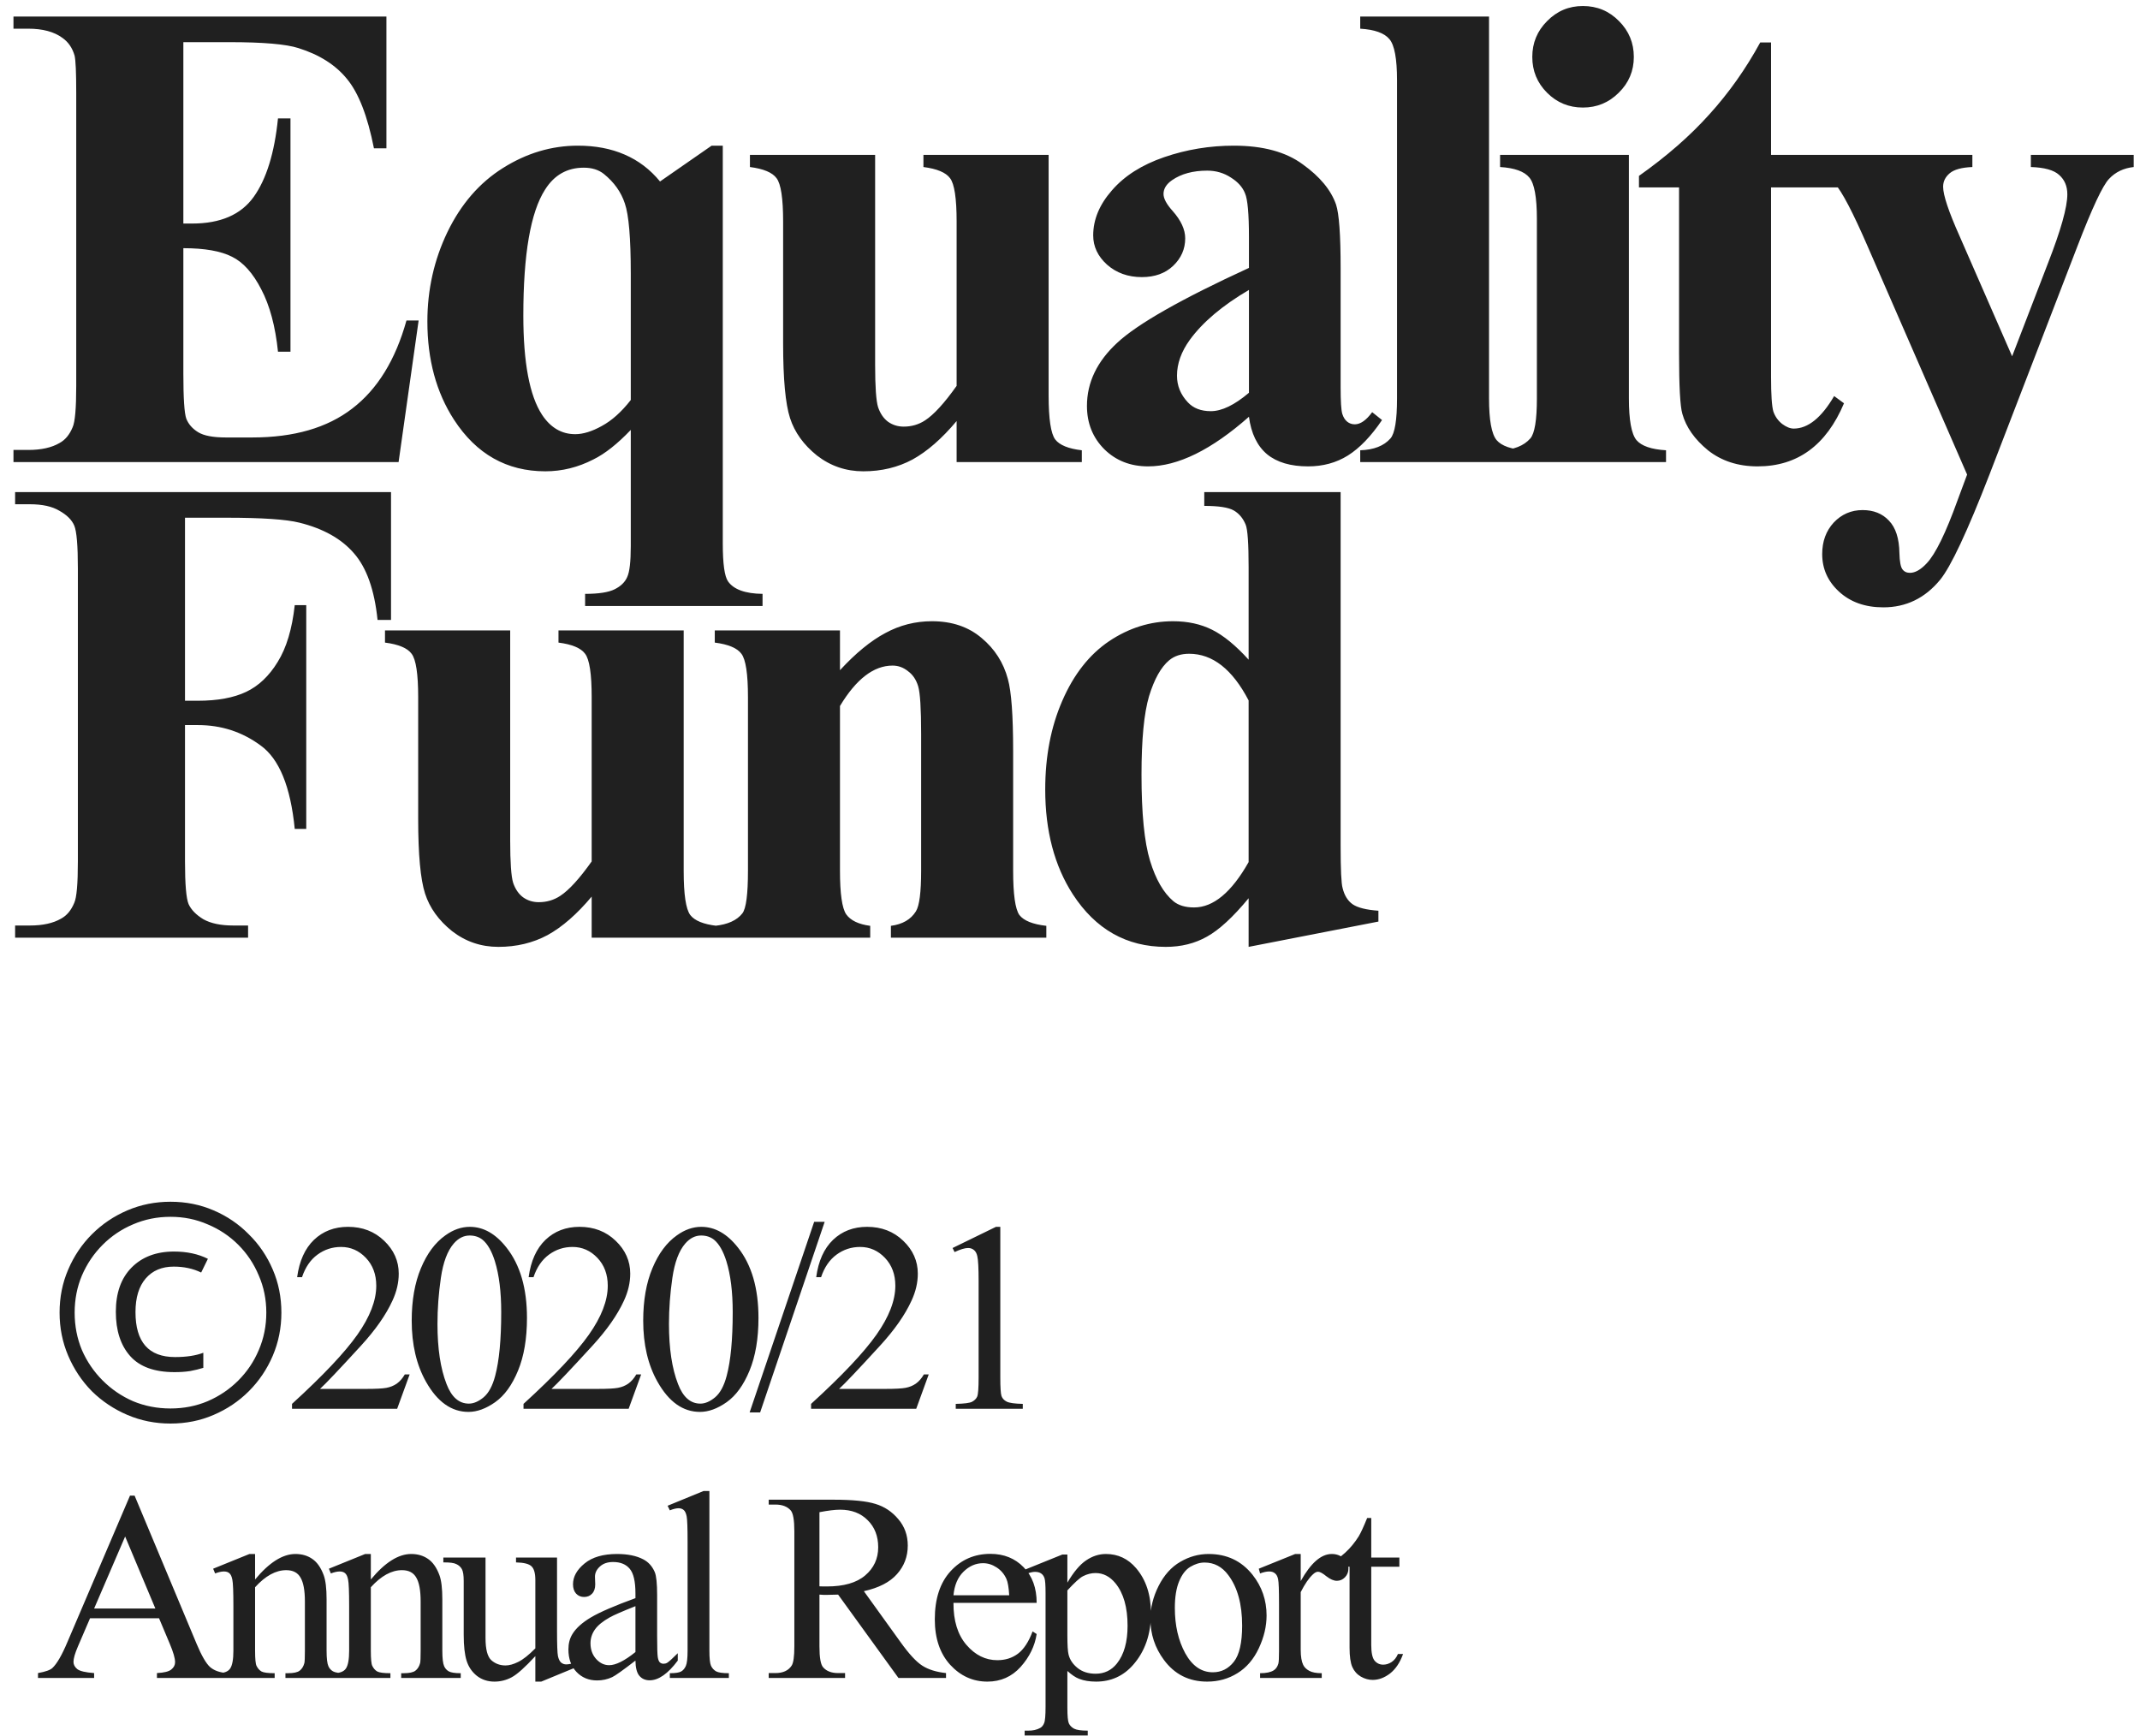
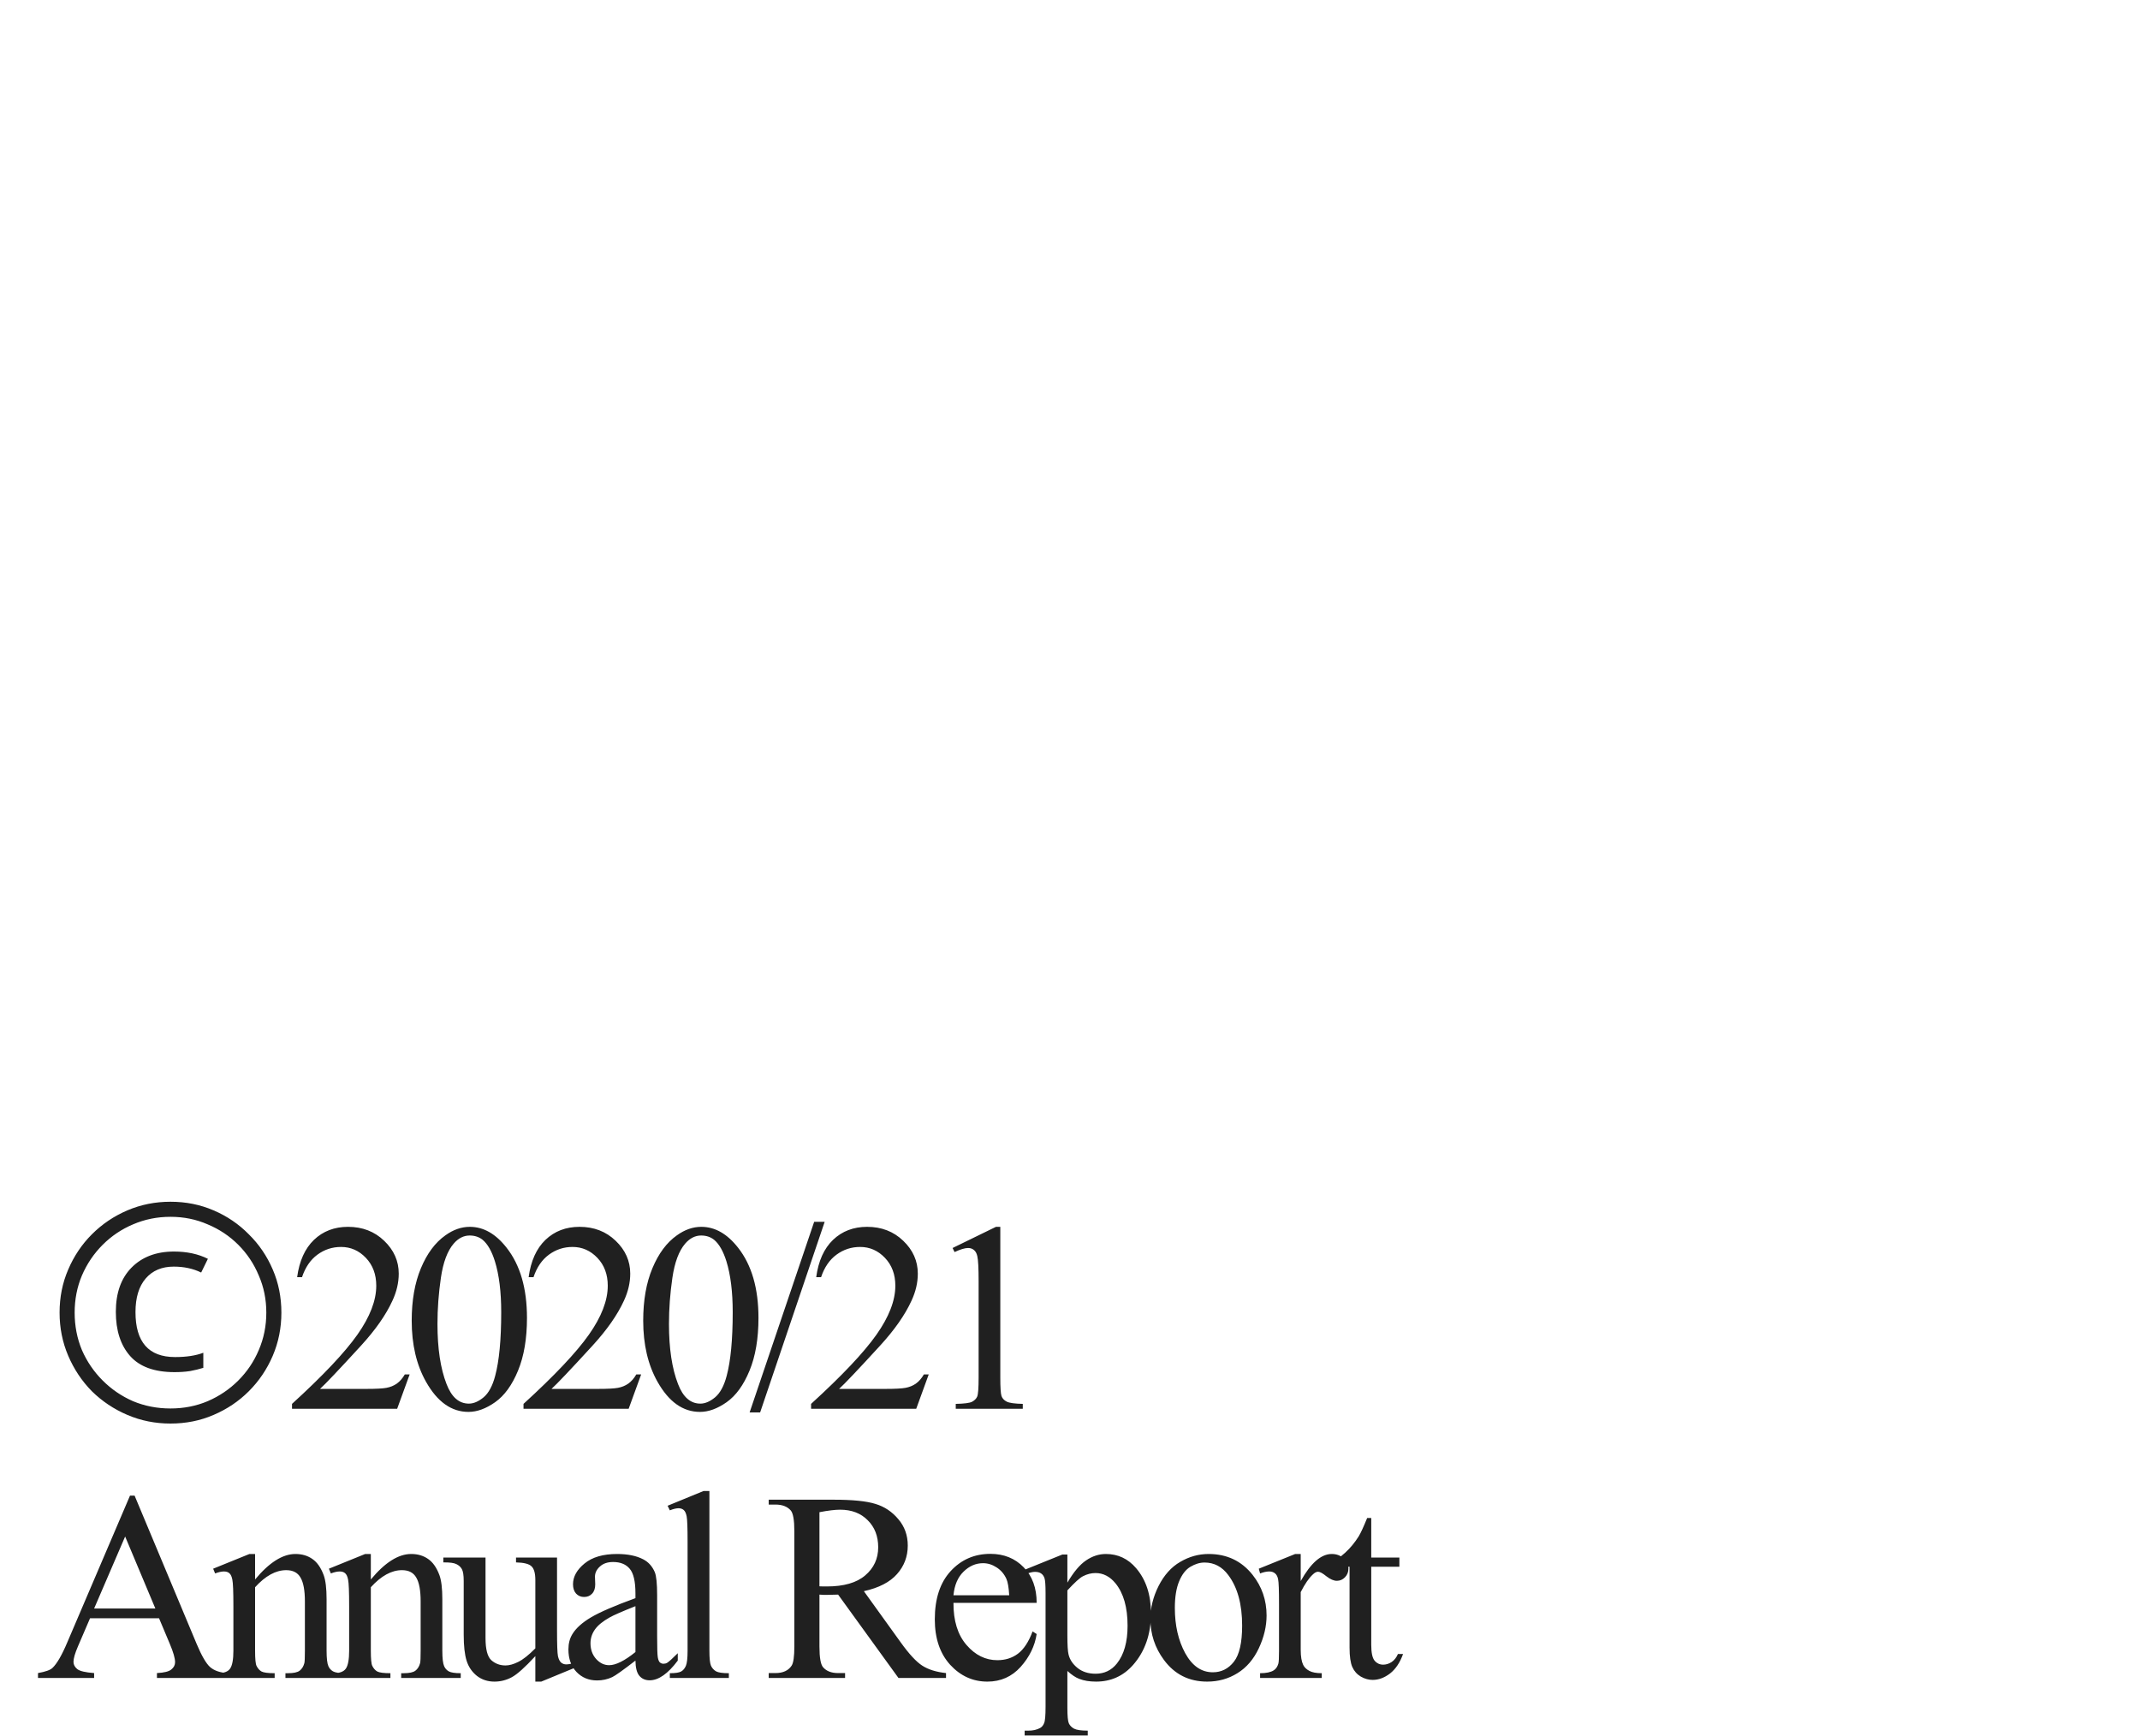
<svg xmlns="http://www.w3.org/2000/svg" width="477" height="387" viewBox="0 0 477 387" fill="none">
-   <path d="M40.869 9.396V49.826H42.847C49.145 49.826 53.711 47.849 56.543 43.894C59.375 39.938 61.182 34.103 61.963 26.389H64.746V78.391H61.963C61.377 72.727 60.132 68.088 58.227 64.475C56.372 60.861 54.199 58.444 51.709 57.224C49.219 55.954 45.605 55.319 40.869 55.319V83.298C40.869 88.767 41.089 92.111 41.528 93.332C42.017 94.553 42.895 95.554 44.165 96.335C45.435 97.116 47.485 97.507 50.317 97.507H56.25C65.527 97.507 72.949 95.358 78.516 91.061C84.131 86.765 88.159 80.222 90.601 71.433H93.311L88.843 103H3.003V100.29H6.299C9.18 100.29 11.499 99.777 13.257 98.752C14.526 98.068 15.503 96.897 16.186 95.236C16.724 94.064 16.992 90.988 16.992 86.008V20.676C16.992 16.184 16.87 13.425 16.626 12.399C16.138 10.69 15.234 9.372 13.916 8.444C12.06 7.077 9.521 6.394 6.299 6.394H3.003V3.684H86.133V33.054H83.35C81.934 25.876 79.932 20.725 77.344 17.6C74.805 14.475 71.191 12.18 66.504 10.715C63.77 9.836 58.643 9.396 51.123 9.396H40.869ZM140.599 95.822C137.62 98.947 134.837 101.145 132.249 102.414C128.831 104.172 125.267 105.051 121.556 105.051C112.962 105.051 106.175 101.218 101.194 93.552C97.239 87.448 95.262 80.148 95.262 71.652C95.262 64.572 96.751 57.932 99.73 51.73C102.757 45.48 106.883 40.72 112.107 37.448C117.381 34.128 122.947 32.468 128.807 32.468C132.713 32.468 136.18 33.127 139.207 34.445C142.283 35.764 144.92 37.766 147.117 40.451L158.616 32.468H161.106V121.164C161.106 125.656 161.497 128.464 162.278 129.587C163.548 131.394 166.111 132.321 169.969 132.37V135.08H130.418V132.37C133.445 132.37 135.643 132.028 137.01 131.345C138.377 130.661 139.305 129.758 139.793 128.635C140.33 127.512 140.599 125.217 140.599 121.75V95.822ZM140.599 89.157V60.959C140.599 53.098 140.159 47.898 139.28 45.358C138.45 42.819 136.888 40.622 134.593 38.767C133.421 37.839 131.932 37.375 130.125 37.375C126.414 37.375 123.533 39.011 121.482 42.282C118.26 47.312 116.648 56.662 116.648 70.334C116.648 80.832 118.04 88.205 120.823 92.453C122.728 95.334 125.193 96.774 128.221 96.774C129.979 96.774 131.956 96.164 134.153 94.943C136.399 93.723 138.548 91.794 140.599 89.157ZM233.736 34.519V88.132C233.736 93.356 234.225 96.628 235.201 97.946C236.178 99.216 238.155 100.021 241.134 100.363V103H213.229V93.845C209.957 97.751 206.686 100.607 203.414 102.414C200.143 104.172 196.48 105.051 192.428 105.051C188.57 105.051 185.128 103.879 182.101 101.535C179.122 99.143 177.12 96.359 176.095 93.186C175.069 90.012 174.557 84.47 174.557 76.56V49.387C174.557 44.211 174.068 40.988 173.092 39.719C172.164 38.449 170.187 37.619 167.159 37.228V34.519H195.064V81.32C195.064 86.203 195.284 89.353 195.724 90.769C196.212 92.185 196.944 93.259 197.921 93.991C198.946 94.724 200.118 95.09 201.437 95.09C203.194 95.09 204.781 94.626 206.197 93.698C208.15 92.429 210.494 89.865 213.229 86.008V49.387C213.229 44.211 212.74 40.988 211.764 39.719C210.836 38.449 208.858 37.619 205.831 37.228V34.519H233.736ZM278.388 92.893C270.038 100.266 262.543 103.952 255.902 103.952C251.996 103.952 248.749 102.683 246.161 100.144C243.573 97.556 242.279 94.333 242.279 90.476C242.279 85.251 244.525 80.564 249.018 76.413C253.51 72.214 263.3 66.647 278.388 59.714V52.829C278.388 47.653 278.095 44.406 277.509 43.088C276.972 41.721 275.922 40.549 274.359 39.572C272.797 38.547 271.039 38.034 269.086 38.034C265.912 38.034 263.3 38.742 261.249 40.158C259.979 41.037 259.345 42.062 259.345 43.234C259.345 44.26 260.028 45.529 261.396 47.043C263.251 49.143 264.179 51.169 264.179 53.122C264.179 55.515 263.275 57.565 261.469 59.274C259.711 60.935 257.392 61.765 254.511 61.765C251.435 61.765 248.847 60.837 246.747 58.981C244.696 57.126 243.671 54.953 243.671 52.463C243.671 48.947 245.062 45.602 247.846 42.429C250.629 39.206 254.511 36.74 259.491 35.031C264.472 33.322 269.647 32.468 275.019 32.468C281.513 32.468 286.64 33.859 290.399 36.643C294.208 39.377 296.674 42.355 297.797 45.578C298.48 47.629 298.822 52.341 298.822 59.714V86.301C298.822 89.426 298.944 91.403 299.188 92.233C299.433 93.015 299.799 93.601 300.287 93.991C300.775 94.382 301.337 94.577 301.972 94.577C303.241 94.577 304.535 93.674 305.854 91.867L308.051 93.625C305.609 97.238 303.07 99.875 300.434 101.535C297.846 103.146 294.892 103.952 291.571 103.952C287.665 103.952 284.613 103.049 282.416 101.242C280.219 99.387 278.876 96.603 278.388 92.893ZM278.388 87.546V64.621C272.479 68.088 268.085 71.799 265.204 75.754C263.3 78.391 262.348 81.052 262.348 83.737C262.348 85.983 263.153 87.961 264.765 89.67C265.985 90.988 267.694 91.647 269.892 91.647C272.333 91.647 275.165 90.28 278.388 87.546ZM331.901 3.684V88.791C331.901 93.625 332.463 96.726 333.586 98.093C334.709 99.411 336.906 100.168 340.178 100.363V103H303.19V100.363C306.218 100.266 308.464 99.387 309.929 97.727C310.905 96.603 311.394 93.625 311.394 88.791V17.893C311.394 13.107 310.832 10.056 309.709 8.737C308.586 7.37 306.413 6.589 303.19 6.394V3.684H331.901ZM352.822 1.34C355.996 1.34 358.682 2.463 360.879 4.709C363.076 6.906 364.175 9.567 364.175 12.692C364.175 15.817 363.052 18.479 360.806 20.676C358.608 22.873 355.947 23.972 352.822 23.972C349.697 23.972 347.036 22.873 344.839 20.676C342.642 18.479 341.543 15.817 341.543 12.692C341.543 9.567 342.642 6.906 344.839 4.709C347.036 2.463 349.697 1.34 352.822 1.34ZM363.076 34.519V88.791C363.076 93.625 363.638 96.726 364.761 98.093C365.884 99.411 368.081 100.168 371.353 100.363V103H334.365V100.363C337.393 100.266 339.639 99.387 341.104 97.727C342.08 96.603 342.568 93.625 342.568 88.791V48.801C342.568 43.967 342.007 40.891 340.884 39.572C339.761 38.205 337.588 37.424 334.365 37.228V34.519H363.076ZM394.764 9.47V34.519H411.023V41.77H394.764V84.03C394.764 87.985 394.935 90.549 395.276 91.721C395.667 92.844 396.326 93.772 397.254 94.504C398.182 95.188 399.036 95.529 399.817 95.529C402.991 95.529 405.994 93.112 408.826 88.278L411.023 89.89C407.068 99.265 400.647 103.952 391.761 103.952C387.415 103.952 383.729 102.756 380.701 100.363C377.723 97.922 375.818 95.212 374.988 92.233C374.5 90.573 374.256 86.081 374.256 78.757V41.77H365.32V39.206C371.473 34.86 376.697 30.295 380.994 25.51C385.34 20.725 389.124 15.378 392.347 9.47H394.764ZM438.463 105.783L416.344 55.026C413.023 47.36 410.558 42.648 408.946 40.891C407.384 39.133 405.479 37.912 403.233 37.228V34.519H439.635V37.228C437.242 37.326 435.558 37.79 434.581 38.62C433.604 39.45 433.116 40.451 433.116 41.623C433.116 43.478 434.337 47.141 436.778 52.609L448.497 79.416L456.48 58.688C459.361 51.315 460.802 46.188 460.802 43.308C460.802 41.501 460.191 40.06 458.971 38.986C457.799 37.912 455.699 37.326 452.672 37.228V34.519H475.597V37.228C473.351 37.473 471.52 38.352 470.104 39.865C468.688 41.33 466.319 46.384 462.999 55.026L443.443 105.783C438.512 118.479 434.85 126.291 432.457 129.221C429.088 133.322 424.864 135.373 419.786 135.373C415.733 135.373 412.438 134.201 409.898 131.857C407.408 129.562 406.163 126.779 406.163 123.508C406.163 120.676 407.018 118.332 408.727 116.477C410.484 114.621 412.633 113.693 415.172 113.693C417.613 113.693 419.566 114.475 421.031 116.037C422.545 117.6 423.326 120.017 423.375 123.288C423.424 125.144 423.644 126.34 424.034 126.877C424.425 127.414 424.986 127.683 425.719 127.683C426.891 127.683 428.136 126.975 429.454 125.559C431.407 123.508 433.702 118.82 436.339 111.496L438.463 105.783ZM41.235 115.396V156.192H44.092C48.486 156.192 52.075 155.533 54.858 154.215C57.642 152.896 59.985 150.675 61.89 147.55C63.843 144.425 65.112 140.201 65.698 134.879H68.262V184.757H65.698C64.77 175.333 62.231 169.132 58.081 166.153C53.98 163.126 49.316 161.612 44.092 161.612H41.235V192.008C41.235 197.086 41.504 200.26 42.041 201.529C42.627 202.799 43.726 203.922 45.337 204.898C46.997 205.826 49.219 206.29 52.002 206.29H55.298V209H3.369V206.29H6.665C9.546 206.29 11.865 205.777 13.623 204.752C14.893 204.068 15.869 202.896 16.553 201.236C17.09 200.064 17.358 196.988 17.358 192.008V126.676C17.358 121.598 17.09 118.424 16.553 117.154C16.016 115.885 14.917 114.786 13.257 113.858C11.646 112.882 9.448 112.394 6.665 112.394H3.369V109.684H87.158V138.175H84.155C83.472 131.485 81.714 126.529 78.882 123.307C76.099 120.084 72.046 117.813 66.724 116.495C63.794 115.763 58.374 115.396 50.464 115.396H41.235ZM152.391 140.519V194.132C152.391 199.356 152.879 202.628 153.855 203.946C154.832 205.216 156.81 206.021 159.788 206.363V209H131.883V199.845C128.611 203.751 125.34 206.607 122.068 208.414C118.797 210.172 115.135 211.051 111.082 211.051C107.225 211.051 103.782 209.879 100.755 207.535C97.776 205.143 95.774 202.359 94.749 199.186C93.724 196.012 93.211 190.47 93.211 182.56V155.387C93.211 150.211 92.723 146.988 91.746 145.719C90.818 144.449 88.841 143.619 85.814 143.229V140.519H113.719V187.32C113.719 192.203 113.938 195.353 114.378 196.769C114.866 198.185 115.599 199.259 116.575 199.991C117.601 200.724 118.772 201.09 120.091 201.09C121.849 201.09 123.436 200.626 124.852 199.698C126.805 198.429 129.148 195.865 131.883 192.008V155.387C131.883 150.211 131.395 146.988 130.418 145.719C129.49 144.449 127.513 143.619 124.485 143.229V140.519H152.391ZM187.228 140.519V149.381C190.743 145.572 194.112 142.813 197.335 141.104C200.558 139.347 204.024 138.468 207.735 138.468C212.179 138.468 215.865 139.713 218.795 142.203C221.725 144.645 223.678 147.696 224.654 151.358C225.436 154.142 225.826 159.488 225.826 167.398V194.059C225.826 199.332 226.29 202.628 227.218 203.946C228.194 205.216 230.196 206.021 233.224 206.363V209H198.58V206.363C201.168 206.021 203.023 204.947 204.146 203.141C204.928 201.92 205.318 198.893 205.318 194.059V163.59C205.318 157.975 205.099 154.435 204.659 152.97C204.22 151.505 203.463 150.382 202.389 149.601C201.363 148.771 200.216 148.355 198.946 148.355C194.747 148.355 190.841 151.358 187.228 157.364V194.059C187.228 199.186 187.691 202.433 188.619 203.8C189.596 205.167 191.378 206.021 193.966 206.363V209H159.322V206.363C162.203 206.07 164.254 205.143 165.475 203.58C166.305 202.506 166.72 199.332 166.72 194.059V155.387C166.72 150.211 166.231 146.988 165.255 145.719C164.327 144.449 162.35 143.619 159.322 143.229V140.519H187.228ZM298.822 109.684V188.492C298.822 193.814 298.969 196.964 299.262 197.94C299.652 199.552 300.385 200.748 301.459 201.529C302.582 202.311 304.511 202.799 307.245 202.994V205.411L278.314 211.051V200.211C274.848 204.41 271.747 207.267 269.013 208.78C266.327 210.294 263.275 211.051 259.857 211.051C251.117 211.051 244.208 207.145 239.13 199.332C235.028 192.984 232.978 185.196 232.978 175.968C232.978 168.595 234.247 162.003 236.786 156.192C239.325 150.333 242.792 145.914 247.187 142.936C251.63 139.957 256.391 138.468 261.469 138.468C264.74 138.468 267.646 139.103 270.185 140.372C272.724 141.642 275.434 143.863 278.314 147.037V126.383C278.314 121.158 278.095 118.009 277.655 116.935C277.069 115.519 276.19 114.469 275.019 113.785C273.847 113.102 271.649 112.76 268.427 112.76V109.684H298.822ZM278.314 156.119C274.701 149.186 270.282 145.719 265.058 145.719C263.251 145.719 261.762 146.207 260.59 147.184C258.783 148.697 257.294 151.358 256.122 155.167C254.999 158.976 254.438 164.811 254.438 172.672C254.438 181.314 255.072 187.711 256.342 191.861C257.611 196.012 259.345 199.015 261.542 200.87C262.665 201.798 264.203 202.262 266.156 202.262C270.453 202.262 274.506 198.893 278.314 192.154V156.119Z" fill="#202020" />
  <path d="M38 317.3C34.6 317.3 31.4 316.66 28.4 315.38C25.4 314.1 22.76 312.34 20.48 310.1C18.24 307.82 16.48 305.18 15.2 302.18C13.92 299.18 13.28 295.98 13.28 292.58C13.28 289.14 13.92 285.94 15.2 282.98C16.48 279.98 18.24 277.36 20.48 275.12C22.76 272.84 25.4 271.06 28.4 269.78C31.4 268.5 34.6 267.86 38 267.86C41.44 267.86 44.64 268.5 47.6 269.78C50.6 271.06 53.22 272.84 55.46 275.12C57.74 277.36 59.52 279.98 60.8 282.98C62.08 285.94 62.72 289.14 62.72 292.58C62.72 295.98 62.08 299.18 60.8 302.18C59.52 305.18 57.74 307.82 55.46 310.1C53.22 312.34 50.6 314.1 47.6 315.38C44.64 316.66 41.44 317.3 38 317.3ZM38 313.94C40.96 313.94 43.72 313.4 46.28 312.32C48.88 311.2 51.16 309.66 53.12 307.7C55.08 305.74 56.6 303.48 57.68 300.92C58.8 298.32 59.36 295.54 59.36 292.58C59.36 289.62 58.8 286.86 57.68 284.3C56.6 281.7 55.08 279.42 53.12 277.46C51.16 275.5 48.88 273.98 46.28 272.9C43.72 271.78 40.96 271.22 38 271.22C35.04 271.22 32.26 271.78 29.66 272.9C27.1 273.98 24.84 275.5 22.88 277.46C20.92 279.42 19.38 281.7 18.26 284.3C17.18 286.86 16.64 289.62 16.64 292.58C16.64 295.54 17.18 298.32 18.26 300.92C19.38 303.48 20.92 305.74 22.88 307.7C24.84 309.66 27.1 311.2 29.66 312.32C32.26 313.4 35.04 313.94 38 313.94ZM38.9 305.84C34.42 305.84 31.12 304.64 29 302.24C26.88 299.84 25.82 296.56 25.82 292.4C25.82 288.2 26.98 284.92 29.3 282.56C31.66 280.16 34.82 278.96 38.78 278.96C41.66 278.96 44.18 279.5 46.34 280.58L44.84 283.64C43.04 282.76 41 282.32 38.72 282.32C36.08 282.32 34 283.2 32.48 284.96C30.96 286.72 30.2 289.22 30.2 292.46C30.2 299.14 33.14 302.48 39.02 302.48C41.54 302.48 43.64 302.16 45.32 301.52V304.88C44.44 305.16 43.46 305.4 42.38 305.6C41.34 305.76 40.18 305.84 38.9 305.84ZM91.31 306.354L88.527 314H65.089V312.916C71.984 306.627 76.837 301.49 79.65 297.506C82.462 293.521 83.868 289.879 83.868 286.578C83.868 284.059 83.097 281.988 81.554 280.367C80.011 278.746 78.165 277.936 76.017 277.936C74.064 277.936 72.306 278.512 70.743 279.664C69.2 280.797 68.058 282.467 67.316 284.674H66.232C66.72 281.061 67.97 278.287 69.982 276.354C72.013 274.42 74.542 273.453 77.57 273.453C80.792 273.453 83.478 274.488 85.626 276.559C87.794 278.629 88.878 281.07 88.878 283.883C88.878 285.895 88.409 287.906 87.472 289.918C86.027 293.082 83.683 296.432 80.441 299.967C75.577 305.279 72.54 308.482 71.329 309.576H81.7C83.81 309.576 85.284 309.498 86.124 309.342C86.984 309.186 87.755 308.873 88.439 308.404C89.122 307.916 89.718 307.232 90.226 306.354H91.31ZM91.768 294.371C91.768 289.84 92.452 285.943 93.819 282.682C95.186 279.4 97.002 276.959 99.268 275.357C101.026 274.088 102.842 273.453 104.717 273.453C107.764 273.453 110.498 275.006 112.92 278.111C115.948 281.959 117.461 287.174 117.461 293.756C117.461 298.365 116.797 302.281 115.469 305.504C114.141 308.727 112.442 311.07 110.371 312.535C108.321 313.98 106.338 314.703 104.424 314.703C100.635 314.703 97.481 312.467 94.961 307.994C92.832 304.225 91.768 299.684 91.768 294.371ZM97.51 295.104C97.51 300.572 98.184 305.035 99.532 308.492C100.645 311.402 102.305 312.857 104.512 312.857C105.567 312.857 106.661 312.389 107.793 311.451C108.926 310.494 109.786 308.902 110.371 306.676C111.27 303.316 111.719 298.58 111.719 292.467C111.719 287.936 111.25 284.156 110.313 281.129C109.61 278.883 108.702 277.291 107.588 276.354C106.787 275.709 105.821 275.387 104.688 275.387C103.36 275.387 102.178 275.982 101.143 277.174C99.737 278.795 98.78 281.344 98.272 284.82C97.764 288.297 97.51 291.725 97.51 295.104ZM142.91 306.354L140.127 314H116.689V312.916C123.584 306.627 128.437 301.49 131.25 297.506C134.062 293.521 135.468 289.879 135.468 286.578C135.468 284.059 134.697 281.988 133.154 280.367C131.611 278.746 129.765 277.936 127.617 277.936C125.664 277.936 123.906 278.512 122.343 279.664C120.8 280.797 119.658 282.467 118.916 284.674H117.832C118.32 281.061 119.57 278.287 121.582 276.354C123.613 274.42 126.142 273.453 129.17 273.453C132.392 273.453 135.078 274.488 137.226 276.559C139.394 278.629 140.478 281.07 140.478 283.883C140.478 285.895 140.009 287.906 139.072 289.918C137.627 293.082 135.283 296.432 132.041 299.967C127.177 305.279 124.14 308.482 122.929 309.576H133.3C135.41 309.576 136.884 309.498 137.724 309.342C138.584 309.186 139.355 308.873 140.039 308.404C140.722 307.916 141.318 307.232 141.826 306.354H142.91ZM143.368 294.371C143.368 289.84 144.052 285.943 145.419 282.682C146.786 279.4 148.602 276.959 150.868 275.357C152.626 274.088 154.442 273.453 156.317 273.453C159.364 273.453 162.098 275.006 164.52 278.111C167.548 281.959 169.061 287.174 169.061 293.756C169.061 298.365 168.397 302.281 167.069 305.504C165.741 308.727 164.042 311.07 161.971 312.535C159.921 313.98 157.938 314.703 156.024 314.703C152.235 314.703 149.081 312.467 146.561 307.994C144.432 304.225 143.368 299.684 143.368 294.371ZM149.11 295.104C149.11 300.572 149.784 305.035 151.132 308.492C152.245 311.402 153.905 312.857 156.112 312.857C157.167 312.857 158.261 312.389 159.393 311.451C160.526 310.494 161.386 308.902 161.971 306.676C162.87 303.316 163.319 298.58 163.319 292.467C163.319 287.936 162.85 284.156 161.913 281.129C161.21 278.883 160.302 277.291 159.188 276.354C158.387 275.709 157.421 275.387 156.288 275.387C154.96 275.387 153.778 275.982 152.743 277.174C151.337 278.795 150.38 281.344 149.872 284.82C149.364 288.297 149.11 291.725 149.11 295.104ZM183.816 272.34L169.432 314.82H167.088L181.473 272.34H183.816ZM207.009 306.354L204.226 314H180.788V312.916C187.683 306.627 192.536 301.49 195.349 297.506C198.161 293.521 199.568 289.879 199.568 286.578C199.568 284.059 198.796 281.988 197.253 280.367C195.71 278.746 193.864 277.936 191.716 277.936C189.763 277.936 188.005 278.512 186.443 279.664C184.9 280.797 183.757 282.467 183.015 284.674H181.931C182.419 281.061 183.669 278.287 185.681 276.354C187.712 274.42 190.241 273.453 193.269 273.453C196.491 273.453 199.177 274.488 201.325 276.559C203.493 278.629 204.577 281.07 204.577 283.883C204.577 285.895 204.109 287.906 203.171 289.918C201.726 293.082 199.382 296.432 196.14 299.967C191.277 305.279 188.239 308.482 187.029 309.576H197.4C199.509 309.576 200.984 309.498 201.823 309.342C202.683 309.186 203.454 308.873 204.138 308.404C204.821 307.916 205.417 307.232 205.925 306.354H207.009ZM212.33 278.17L221.998 273.453H222.965V306.998C222.965 309.225 223.053 310.611 223.229 311.158C223.424 311.705 223.815 312.125 224.401 312.418C224.987 312.711 226.178 312.877 227.975 312.916V314H213.034V312.916C214.909 312.877 216.12 312.721 216.666 312.447C217.213 312.154 217.594 311.773 217.809 311.305C218.024 310.816 218.131 309.381 218.131 306.998V285.553C218.131 282.662 218.034 280.807 217.838 279.986C217.702 279.361 217.448 278.902 217.077 278.609C216.725 278.316 216.295 278.17 215.788 278.17C215.065 278.17 214.059 278.473 212.77 279.078L212.33 278.17ZM35.451 360.699H20.07L17.375 366.969C16.711 368.512 16.379 369.664 16.379 370.426C16.379 371.031 16.662 371.568 17.229 372.037C17.814 372.486 19.064 372.779 20.979 372.916V374H8.469V372.916C10.129 372.623 11.203 372.242 11.691 371.773C12.688 370.836 13.791 368.932 15.002 366.061L28.977 333.365H30.002L43.83 366.412C44.943 369.068 45.949 370.797 46.848 371.598C47.766 372.379 49.035 372.818 50.656 372.916V374H34.982V372.916C36.565 372.838 37.629 372.574 38.176 372.125C38.742 371.676 39.025 371.129 39.025 370.484C39.025 369.625 38.635 368.268 37.853 366.412L35.451 360.699ZM34.631 358.531L27.893 342.477L20.979 358.531H34.631ZM56.857 352.057C60.001 348.268 62.999 346.373 65.851 346.373C67.316 346.373 68.575 346.744 69.63 347.486C70.685 348.209 71.525 349.41 72.15 351.09C72.579 352.262 72.794 354.059 72.794 356.48V367.936C72.794 369.635 72.931 370.787 73.204 371.393C73.419 371.881 73.761 372.262 74.23 372.535C74.718 372.809 75.607 372.945 76.896 372.945V374H63.624V372.945H64.181C65.431 372.945 66.3 372.76 66.788 372.389C67.296 371.998 67.648 371.432 67.843 370.689C67.921 370.396 67.96 369.479 67.96 367.936V356.949C67.96 354.508 67.638 352.74 66.993 351.646C66.368 350.533 65.304 349.977 63.8 349.977C61.476 349.977 59.161 351.246 56.857 353.785V367.936C56.857 369.752 56.964 370.875 57.179 371.305C57.452 371.871 57.823 372.291 58.292 372.564C58.781 372.818 59.757 372.945 61.222 372.945V374H47.95V372.945H48.536C49.904 372.945 50.822 372.604 51.29 371.92C51.779 371.217 52.023 369.889 52.023 367.936V357.975C52.023 354.752 51.944 352.789 51.788 352.086C51.652 351.383 51.427 350.904 51.114 350.65C50.822 350.396 50.421 350.27 49.913 350.27C49.366 350.27 48.712 350.416 47.95 350.709L47.511 349.654L55.597 346.373H56.857V352.057ZM82.657 352.057C85.801 348.268 88.799 346.373 91.651 346.373C93.116 346.373 94.375 346.744 95.43 347.486C96.485 348.209 97.325 349.41 97.95 351.09C98.379 352.262 98.594 354.059 98.594 356.48V367.936C98.594 369.635 98.731 370.787 99.004 371.393C99.219 371.881 99.561 372.262 100.03 372.535C100.518 372.809 101.407 372.945 102.696 372.945V374H89.424V372.945H89.981C91.231 372.945 92.1 372.76 92.588 372.389C93.096 371.998 93.448 371.432 93.643 370.689C93.721 370.396 93.76 369.479 93.76 367.936V356.949C93.76 354.508 93.438 352.74 92.793 351.646C92.168 350.533 91.104 349.977 89.6 349.977C87.276 349.977 84.961 351.246 82.657 353.785V367.936C82.657 369.752 82.764 370.875 82.979 371.305C83.252 371.871 83.623 372.291 84.092 372.564C84.581 372.818 85.557 372.945 87.022 372.945V374H73.75V372.945H74.336C75.704 372.945 76.621 372.604 77.09 371.92C77.579 371.217 77.823 369.889 77.823 367.936V357.975C77.823 354.752 77.745 352.789 77.588 352.086C77.452 351.383 77.227 350.904 76.915 350.65C76.621 350.396 76.221 350.27 75.713 350.27C75.166 350.27 74.512 350.416 73.75 350.709L73.311 349.654L81.397 346.373H82.657V352.057ZM124.16 347.164V363.424C124.16 366.529 124.228 368.434 124.365 369.137C124.521 369.82 124.755 370.299 125.068 370.572C125.4 370.846 125.781 370.982 126.211 370.982C126.816 370.982 127.5 370.816 128.261 370.484L128.671 371.51L120.644 374.82H119.326V369.137C117.021 371.637 115.263 373.209 114.052 373.854C112.841 374.498 111.562 374.82 110.214 374.82C108.711 374.82 107.402 374.391 106.289 373.531C105.195 372.652 104.433 371.529 104.004 370.162C103.574 368.795 103.359 366.861 103.359 364.361V352.379C103.359 351.109 103.222 350.23 102.949 349.742C102.675 349.254 102.265 348.883 101.718 348.629C101.191 348.355 100.224 348.229 98.818 348.248V347.164H108.222V365.123C108.222 367.623 108.652 369.264 109.511 370.045C110.39 370.826 111.445 371.217 112.675 371.217C113.515 371.217 114.463 370.953 115.517 370.426C116.591 369.898 117.861 368.893 119.326 367.408V352.203C119.326 350.68 119.043 349.654 118.476 349.127C117.929 348.58 116.777 348.287 115.019 348.248V347.164H124.16ZM141.639 370.133C138.886 372.262 137.157 373.492 136.454 373.824C135.399 374.312 134.276 374.557 133.085 374.557C131.229 374.557 129.696 373.922 128.485 372.652C127.294 371.383 126.698 369.713 126.698 367.643C126.698 366.334 126.991 365.201 127.577 364.244C128.378 362.916 129.764 361.666 131.737 360.494C133.729 359.322 137.03 357.896 141.639 356.217V355.162C141.639 352.486 141.21 350.65 140.35 349.654C139.511 348.658 138.28 348.16 136.659 348.16C135.429 348.16 134.452 348.492 133.729 349.156C132.987 349.82 132.616 350.582 132.616 351.441L132.675 353.141C132.675 354.039 132.44 354.732 131.971 355.221C131.522 355.709 130.927 355.953 130.184 355.953C129.462 355.953 128.866 355.699 128.397 355.191C127.948 354.684 127.723 353.99 127.723 353.111C127.723 351.432 128.583 349.889 130.302 348.482C132.02 347.076 134.432 346.373 137.538 346.373C139.921 346.373 141.874 346.773 143.397 347.574C144.55 348.18 145.399 349.127 145.946 350.416C146.298 351.256 146.473 352.975 146.473 355.572V364.684C146.473 367.242 146.522 368.814 146.62 369.4C146.718 369.967 146.874 370.348 147.089 370.543C147.323 370.738 147.587 370.836 147.88 370.836C148.192 370.836 148.466 370.768 148.7 370.631C149.11 370.377 149.901 369.664 151.073 368.492V370.133C148.886 373.062 146.796 374.527 144.804 374.527C143.846 374.527 143.085 374.195 142.518 373.531C141.952 372.867 141.659 371.734 141.639 370.133ZM141.639 368.229V358.004C138.69 359.176 136.786 360.006 135.927 360.494C134.384 361.354 133.28 362.252 132.616 363.189C131.952 364.127 131.62 365.152 131.62 366.266C131.62 367.672 132.04 368.844 132.88 369.781C133.72 370.699 134.686 371.158 135.78 371.158C137.264 371.158 139.218 370.182 141.639 368.229ZM158.123 332.34V367.936C158.123 369.615 158.24 370.729 158.475 371.275C158.729 371.822 159.109 372.242 159.617 372.535C160.125 372.809 161.072 372.945 162.459 372.945V374H149.305V372.945C150.535 372.945 151.375 372.818 151.824 372.564C152.273 372.311 152.625 371.891 152.879 371.305C153.133 370.719 153.26 369.596 153.26 367.936V343.561C153.26 340.533 153.191 338.678 153.055 337.994C152.918 337.291 152.693 336.812 152.381 336.559C152.088 336.305 151.707 336.178 151.238 336.178C150.73 336.178 150.086 336.334 149.305 336.646L148.807 335.621L156.805 332.34H158.123ZM210.866 374H200.26L186.813 355.426C185.817 355.465 185.006 355.484 184.381 355.484C184.127 355.484 183.854 355.484 183.561 355.484C183.268 355.465 182.965 355.445 182.653 355.426V366.969C182.653 369.469 182.926 371.021 183.473 371.627C184.215 372.486 185.329 372.916 186.813 372.916H188.366V374H171.344V372.916H172.838C174.518 372.916 175.719 372.369 176.442 371.275C176.852 370.67 177.057 369.234 177.057 366.969V341.305C177.057 338.805 176.784 337.252 176.237 336.646C175.475 335.787 174.342 335.357 172.838 335.357H171.344V334.273H185.817C190.036 334.273 193.141 334.586 195.133 335.211C197.145 335.816 198.844 336.949 200.231 338.609C201.637 340.25 202.34 342.213 202.34 344.498C202.34 346.939 201.539 349.059 199.938 350.855C198.356 352.652 195.895 353.922 192.555 354.664L200.758 366.061C202.633 368.678 204.245 370.416 205.592 371.275C206.94 372.135 208.698 372.682 210.866 372.916V374ZM182.653 353.58C183.024 353.58 183.346 353.59 183.62 353.609C183.893 353.609 184.118 353.609 184.293 353.609C188.082 353.609 190.934 352.789 192.848 351.148C194.782 349.508 195.748 347.418 195.748 344.879C195.748 342.398 194.967 340.387 193.405 338.844C191.862 337.281 189.811 336.5 187.252 336.5C186.12 336.5 184.586 336.686 182.653 337.057V353.58ZM212.525 357.271C212.505 361.256 213.472 364.381 215.425 366.646C217.379 368.912 219.673 370.045 222.31 370.045C224.068 370.045 225.591 369.566 226.88 368.609C228.189 367.633 229.283 365.973 230.162 363.629L231.07 364.215C230.66 366.891 229.468 369.332 227.496 371.539C225.523 373.727 223.052 374.82 220.084 374.82C216.861 374.82 214.097 373.57 211.793 371.07C209.507 368.551 208.365 365.172 208.365 360.934C208.365 356.344 209.537 352.77 211.88 350.211C214.244 347.633 217.203 346.344 220.757 346.344C223.765 346.344 226.236 347.34 228.17 349.332C230.103 351.305 231.07 353.951 231.07 357.271H212.525ZM212.525 355.572H224.947C224.849 353.854 224.644 352.643 224.332 351.939C223.843 350.846 223.111 349.986 222.134 349.361C221.177 348.736 220.171 348.424 219.117 348.424C217.496 348.424 216.041 349.059 214.752 350.328C213.482 351.578 212.74 353.326 212.525 355.572ZM228.54 349.83L236.802 346.49H237.915V352.76C239.302 350.396 240.688 348.746 242.075 347.809C243.481 346.852 244.956 346.373 246.499 346.373C249.194 346.373 251.44 347.428 253.237 349.537C255.444 352.115 256.548 355.475 256.548 359.615C256.548 364.244 255.22 368.072 252.563 371.1C250.376 373.58 247.622 374.82 244.302 374.82C242.856 374.82 241.606 374.615 240.552 374.205C239.77 373.912 238.891 373.326 237.915 372.447V380.621C237.915 382.457 238.022 383.619 238.237 384.107C238.471 384.615 238.862 385.016 239.409 385.309C239.975 385.602 240.991 385.748 242.456 385.748V386.832H228.393V385.748H229.126C230.2 385.768 231.118 385.562 231.88 385.133C232.251 384.918 232.534 384.566 232.729 384.078C232.944 383.609 233.052 382.398 233.052 380.445V355.074C233.052 353.336 232.973 352.232 232.817 351.764C232.661 351.295 232.407 350.943 232.055 350.709C231.723 350.475 231.264 350.357 230.679 350.357C230.21 350.357 229.614 350.494 228.891 350.768L228.54 349.83ZM237.915 354.488V364.508C237.915 366.676 238.003 368.102 238.179 368.785C238.452 369.918 239.116 370.914 240.171 371.773C241.245 372.633 242.593 373.062 244.214 373.062C246.167 373.062 247.749 372.301 248.96 370.777C250.542 368.785 251.333 365.982 251.333 362.369C251.333 358.268 250.434 355.113 248.637 352.906C247.387 351.383 245.903 350.621 244.184 350.621C243.247 350.621 242.319 350.855 241.401 351.324C240.698 351.676 239.536 352.73 237.915 354.488ZM269.398 346.373C273.461 346.373 276.723 347.916 279.184 351.002C281.273 353.639 282.318 356.666 282.318 360.084C282.318 362.486 281.742 364.918 280.59 367.379C279.438 369.84 277.846 371.695 275.814 372.945C273.803 374.195 271.557 374.82 269.076 374.82C265.033 374.82 261.82 373.209 259.438 369.986C257.426 367.271 256.42 364.225 256.42 360.846C256.42 358.385 257.025 355.943 258.236 353.521C259.467 351.08 261.078 349.283 263.07 348.131C265.062 346.959 267.172 346.373 269.398 346.373ZM268.49 348.277C267.455 348.277 266.41 348.59 265.355 349.215C264.32 349.82 263.48 350.895 262.836 352.438C262.191 353.98 261.869 355.963 261.869 358.385C261.869 362.291 262.641 365.66 264.184 368.492C265.746 371.324 267.797 372.74 270.336 372.74C272.23 372.74 273.793 371.959 275.023 370.396C276.254 368.834 276.869 366.148 276.869 362.34C276.869 357.574 275.844 353.824 273.793 351.09C272.406 349.215 270.639 348.277 268.49 348.277ZM289.925 346.373V352.408C292.171 348.385 294.476 346.373 296.839 346.373C297.913 346.373 298.802 346.705 299.505 347.369C300.208 348.014 300.56 348.766 300.56 349.625C300.56 350.387 300.306 351.031 299.798 351.559C299.29 352.086 298.685 352.35 297.982 352.35C297.298 352.35 296.527 352.018 295.667 351.354C294.827 350.67 294.202 350.328 293.792 350.328C293.441 350.328 293.06 350.523 292.65 350.914C291.771 351.715 290.862 353.033 289.925 354.869V367.73C289.925 369.215 290.111 370.338 290.482 371.1C290.736 371.627 291.185 372.066 291.829 372.418C292.474 372.77 293.402 372.945 294.612 372.945V374H280.872V372.945C282.239 372.945 283.255 372.73 283.919 372.301C284.407 371.988 284.749 371.49 284.945 370.807C285.042 370.475 285.091 369.527 285.091 367.965V357.564C285.091 354.439 285.023 352.584 284.886 351.998C284.769 351.393 284.534 350.953 284.183 350.68C283.851 350.406 283.431 350.27 282.923 350.27C282.318 350.27 281.634 350.416 280.872 350.709L280.579 349.654L288.695 346.373H289.925ZM305.647 338.346V347.164H311.916V349.215H305.647V366.617C305.647 368.355 305.891 369.527 306.379 370.133C306.887 370.738 307.532 371.041 308.313 371.041C308.957 371.041 309.582 370.846 310.188 370.455C310.793 370.045 311.262 369.449 311.594 368.668H312.737C312.053 370.582 311.086 372.027 309.836 373.004C308.586 373.961 307.297 374.439 305.969 374.439C305.071 374.439 304.192 374.195 303.332 373.707C302.473 373.199 301.838 372.486 301.428 371.568C301.018 370.631 300.813 369.195 300.813 367.262V349.215H296.565V348.248C297.639 347.818 298.733 347.096 299.846 346.08C300.979 345.045 301.985 343.824 302.864 342.418C303.313 341.676 303.938 340.318 304.739 338.346H305.647Z" fill="#202020" />
</svg>